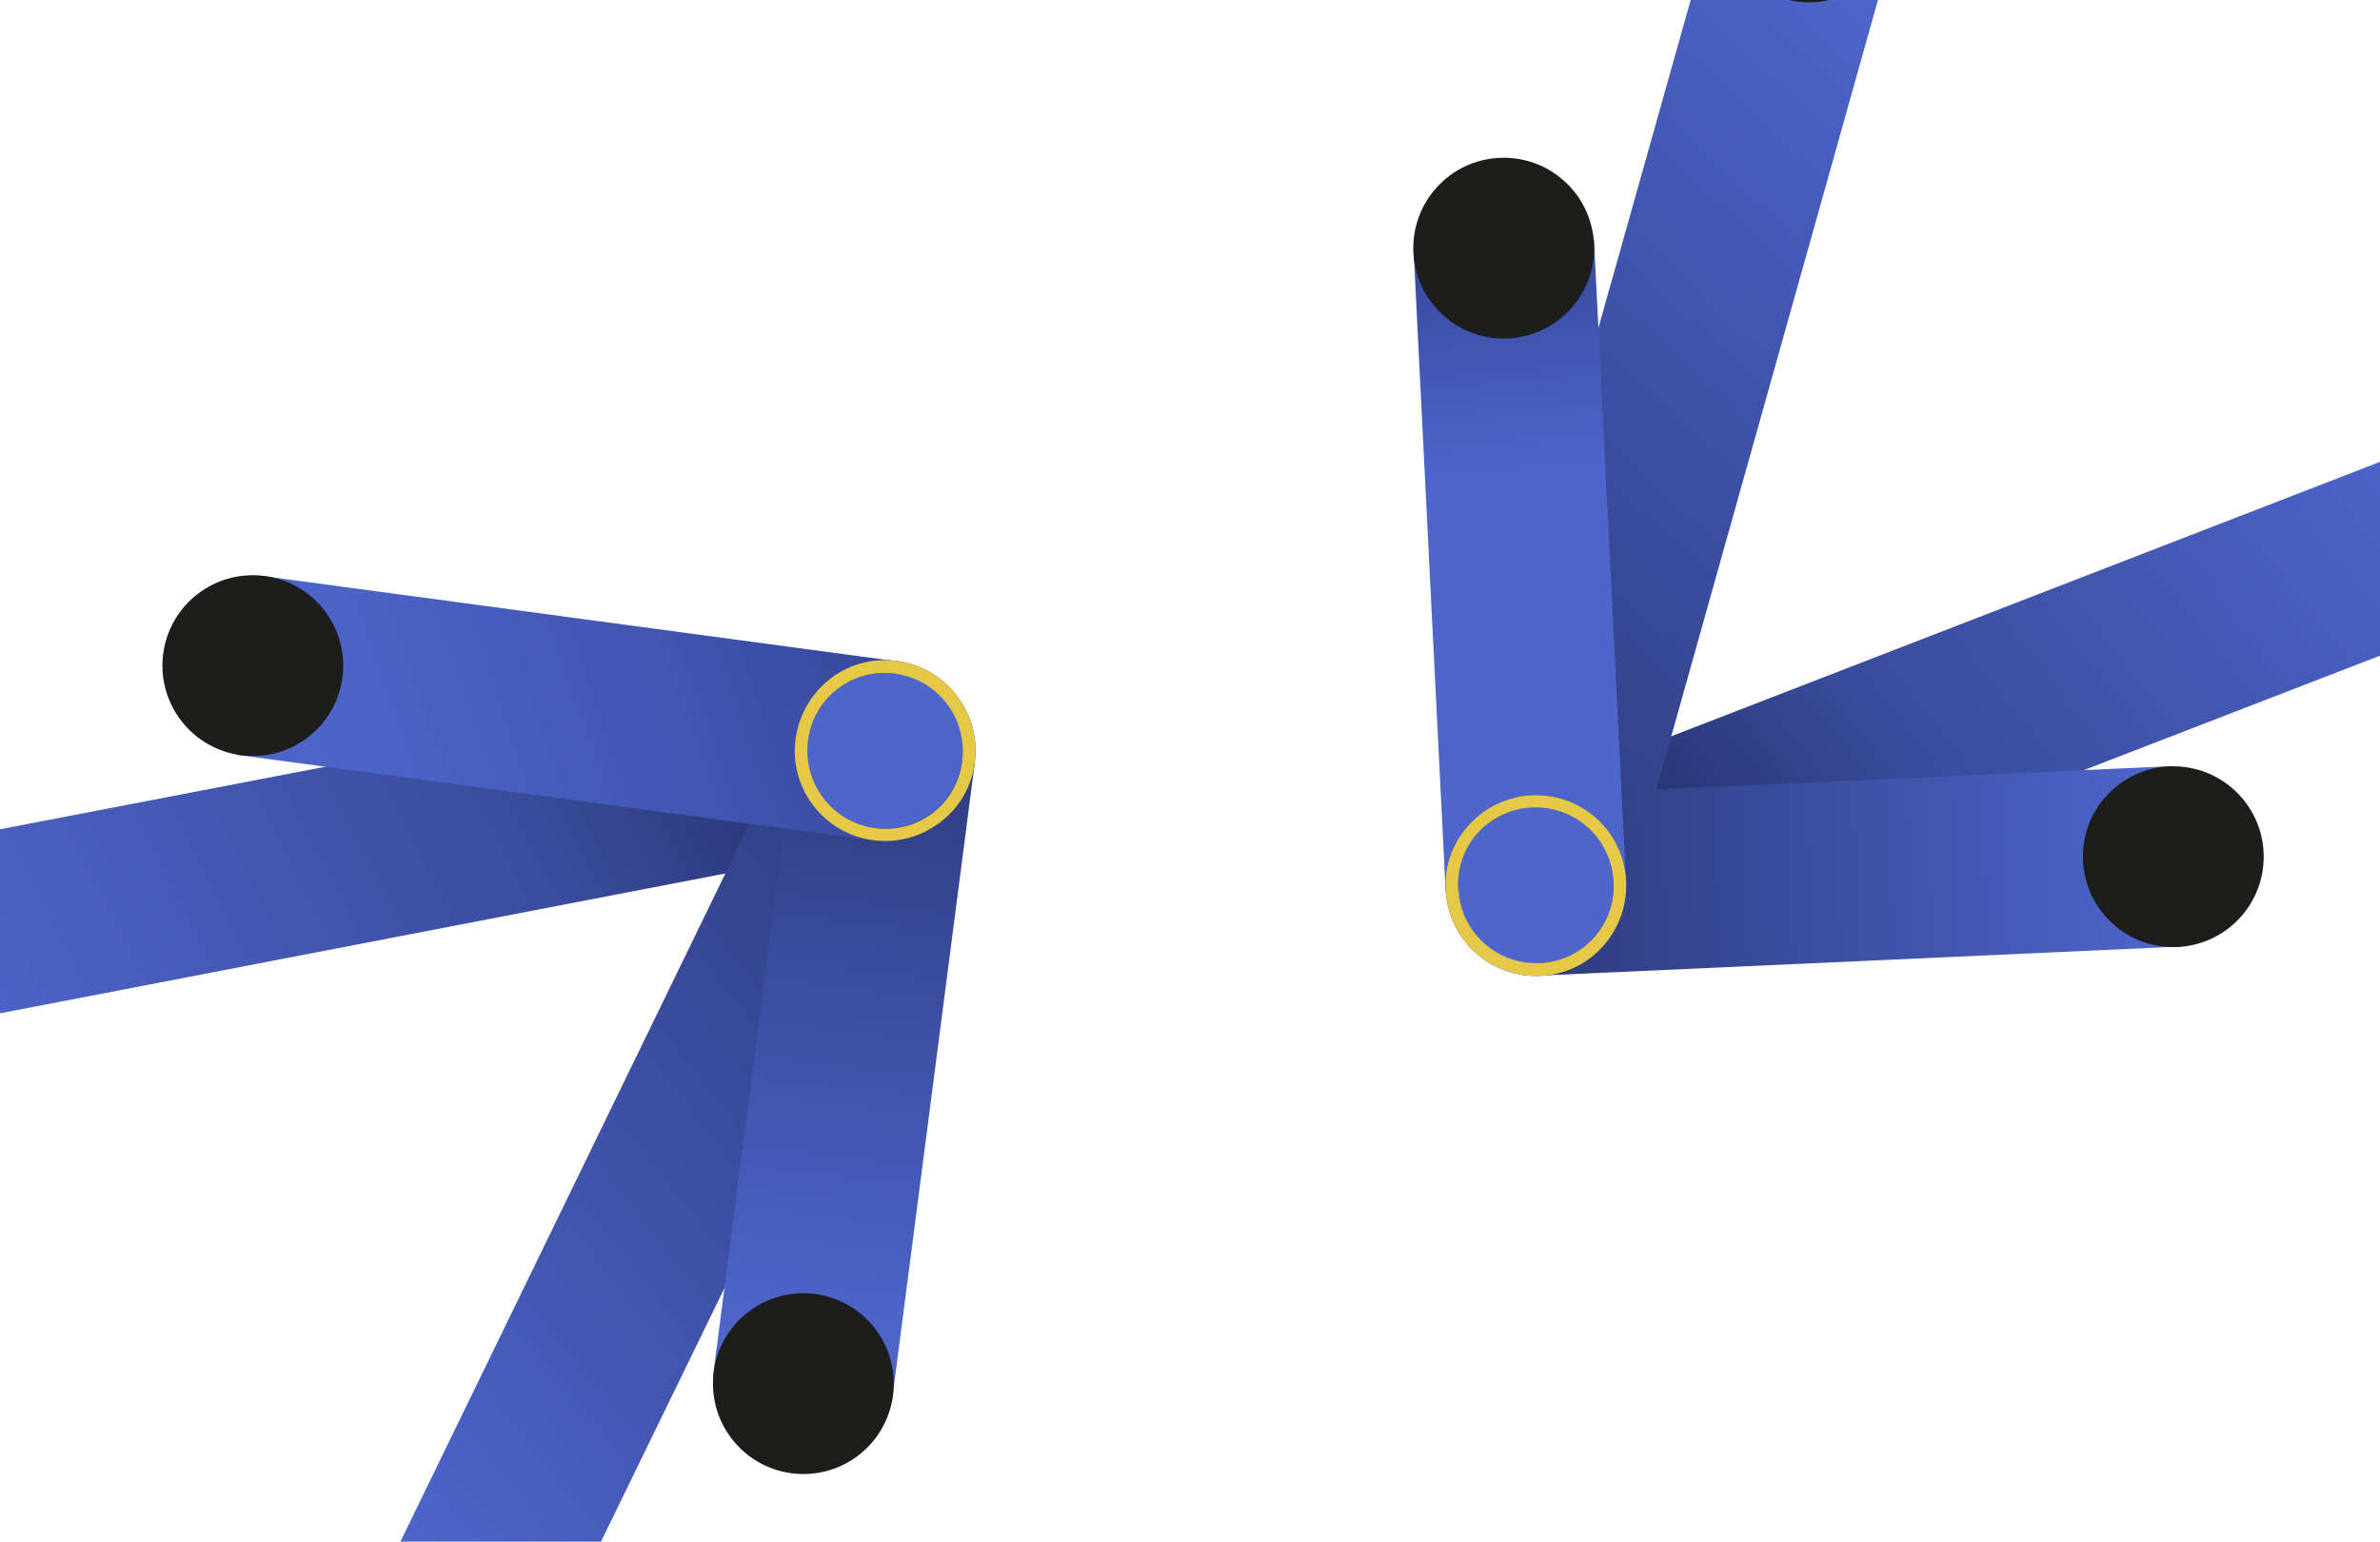
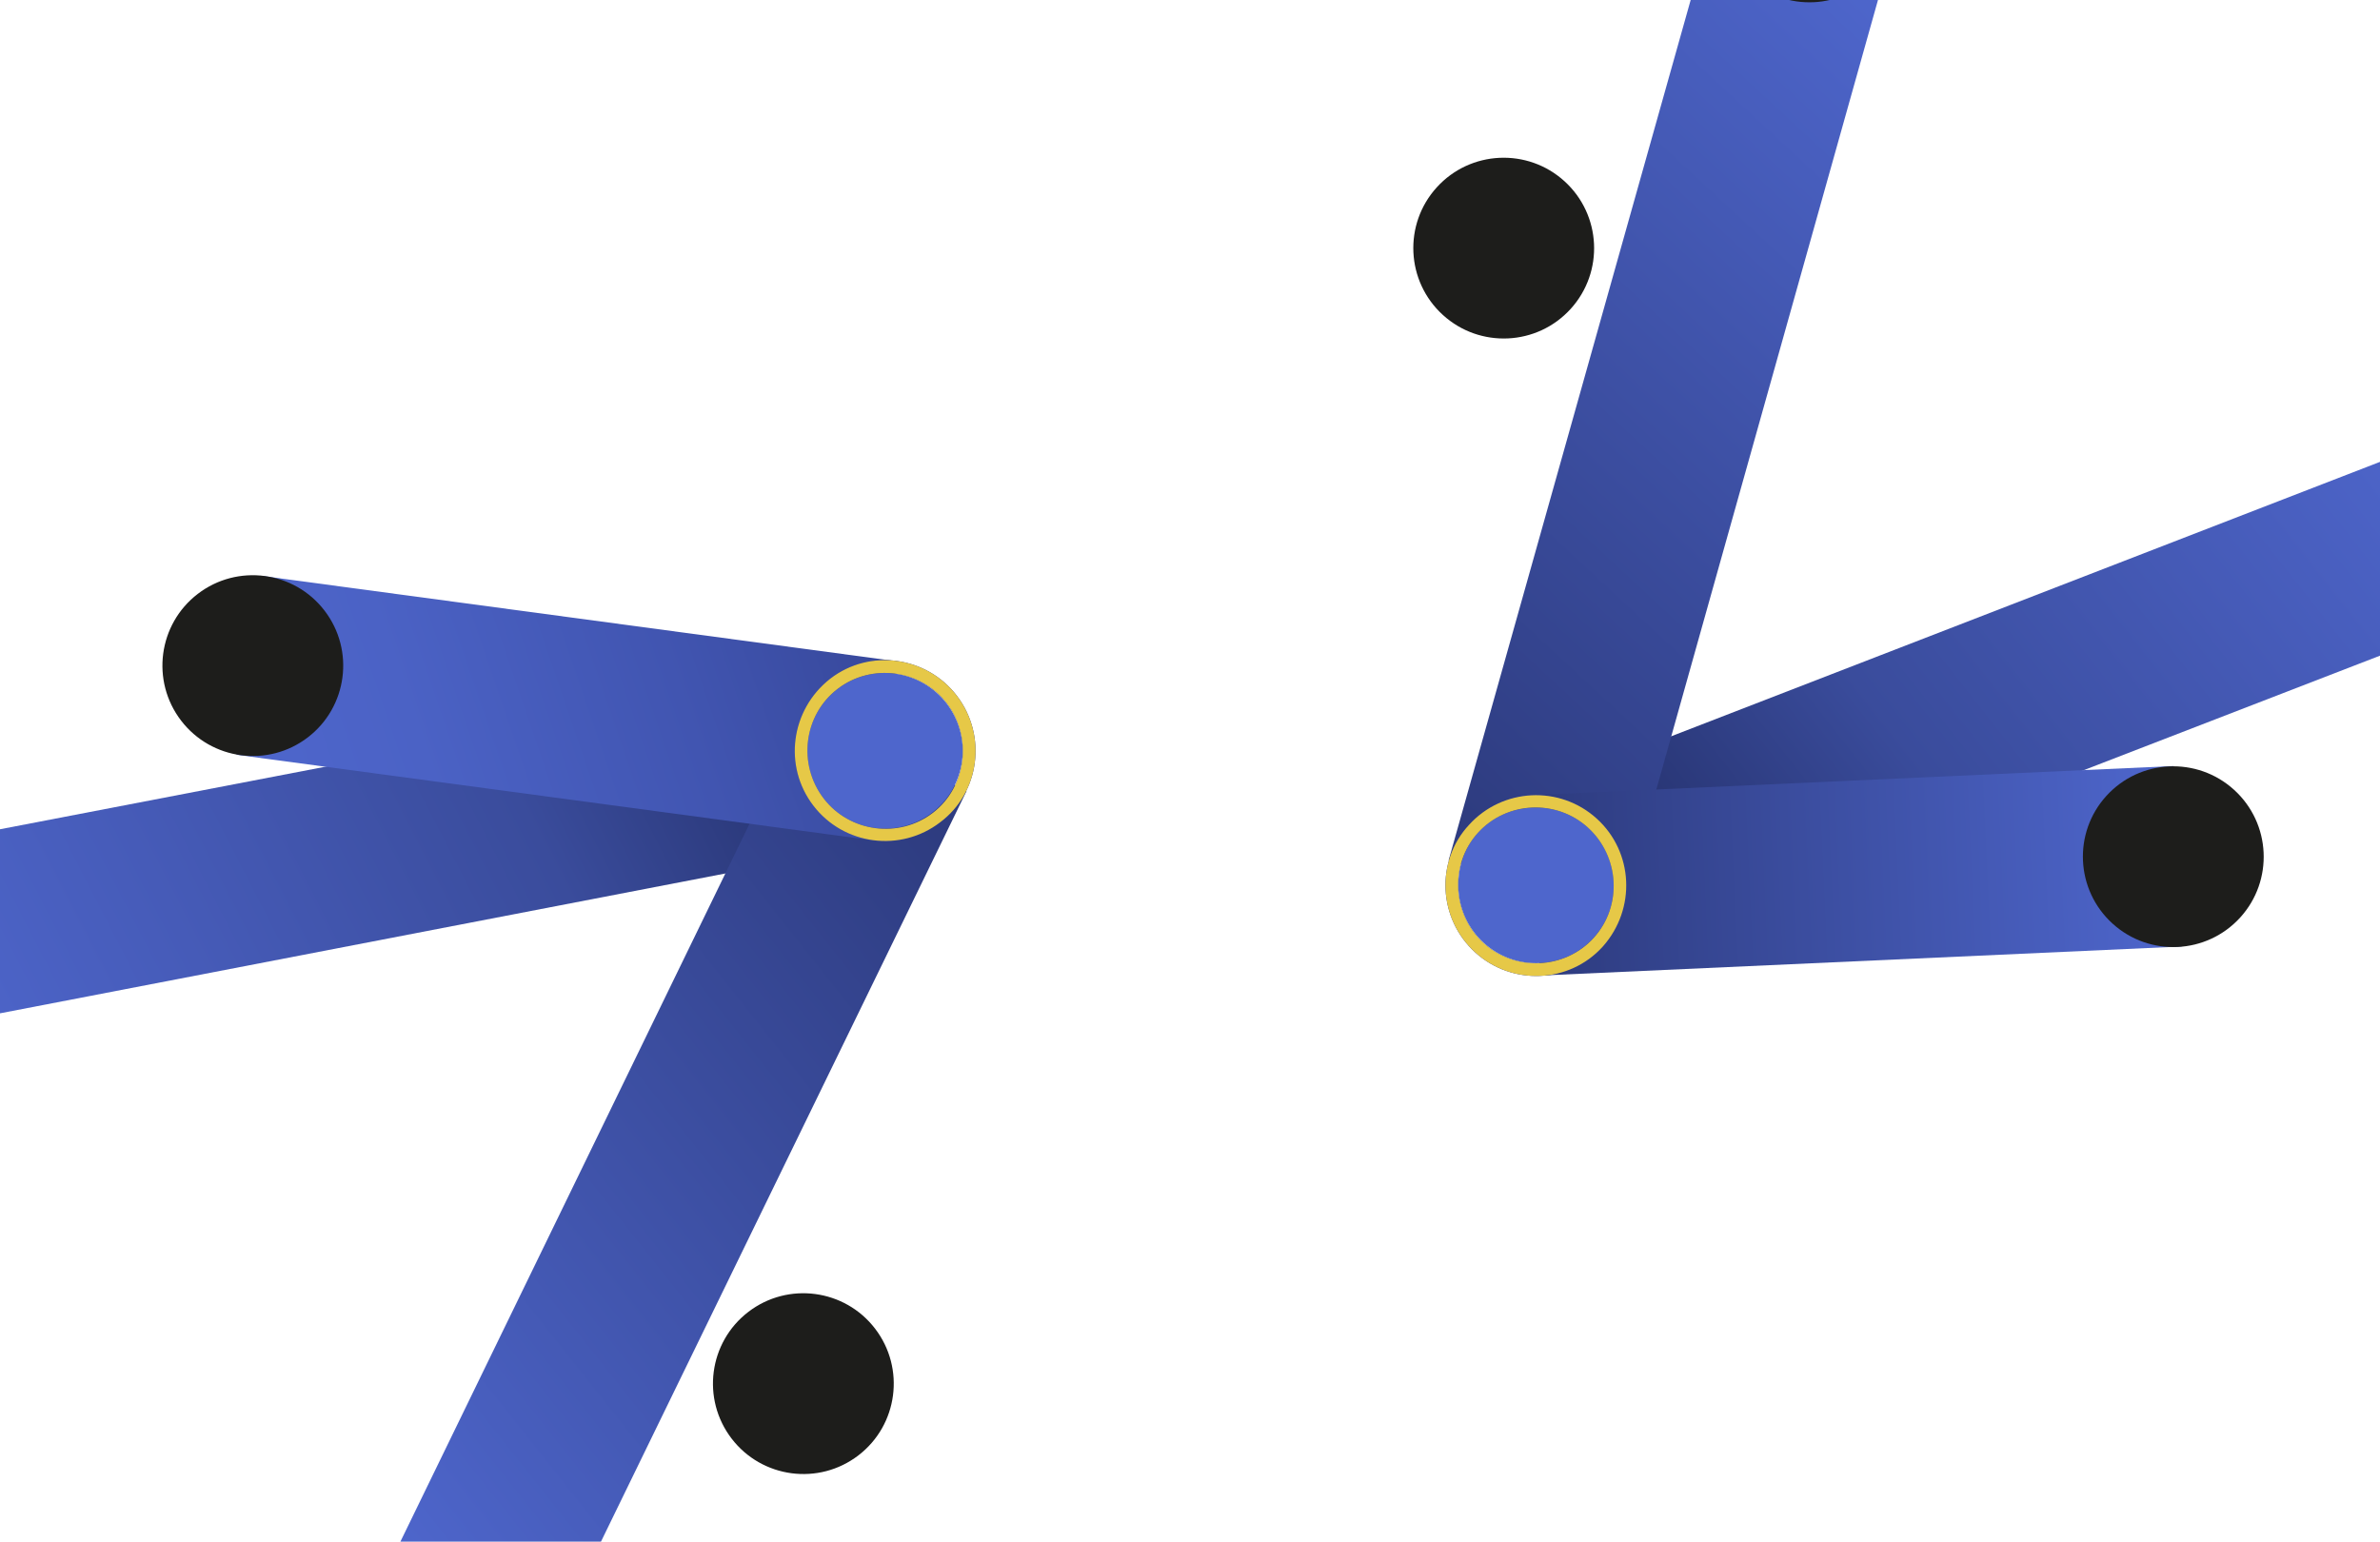
<svg xmlns="http://www.w3.org/2000/svg" width="761" height="493" viewBox="0 0 761 493" fill="none">
  <path d="M288.556 268.417L-28.91 329.634L-40.041 272.892L277.547 211.835L288.556 268.417Z" fill="url(#paint0_linear_0_1)" />
  <path d="M257.16 227.463L309.064 252.946L167.513 543.626L115.73 518.302L257.16 227.463Z" fill="url(#paint1_linear_0_1)" />
-   <path d="M285.27 447.531L227.979 440.092L254.405 236.406L311.695 243.845L285.27 447.531Z" fill="url(#paint2_linear_0_1)" />
  <path d="M83.336 184.125L75.644 241.381L279.205 268.752L286.897 211.496L83.336 184.125Z" fill="url(#paint3_linear_0_1)" />
  <path d="M258.268 236.834C256.471 250.463 266.062 262.974 279.691 264.778C293.319 266.582 305.823 256.995 307.62 243.366C309.417 229.737 299.826 217.226 286.198 215.422C272.57 213.619 260.065 223.205 258.268 236.834Z" fill="#4E66CC" />
  <path d="M260.056 257.627C269.829 270.375 288 272.637 300.582 262.991C313.287 253.504 315.699 235.21 305.926 222.462C296.275 209.873 278.141 207.33 265.559 216.976L265.4 217.098C252.78 227.026 250.405 245.039 260.056 257.627ZM267.843 220.285C278.673 211.982 294.434 214.068 302.741 224.904C311.048 235.74 309.092 251.66 298.261 259.963C287.431 268.266 271.671 266.18 263.364 255.345C255.057 244.509 256.853 228.71 267.843 220.285Z" fill="url(#paint4_linear_0_1)" />
  <path d="M123.97 507.939C111.303 517.65 108.911 535.795 118.626 548.468C128.342 561.141 146.486 563.542 159.153 553.832C171.819 544.121 174.212 525.976 164.496 513.303C154.781 500.63 136.637 498.228 123.97 507.939Z" fill="#1D1D1B" />
  <path d="M63.247 189.916C50.58 199.627 48.188 217.772 57.903 230.445C67.618 243.118 85.763 245.519 98.429 235.809C111.096 226.098 113.488 207.953 103.773 195.28C94.057 182.607 75.913 180.206 63.247 189.916Z" fill="#1D1D1B" />
  <path d="M239.282 419.537C226.615 429.248 224.223 447.393 233.938 460.066C243.654 472.739 261.798 475.141 274.464 465.43C287.131 455.719 289.523 437.574 279.808 424.901C270.093 412.228 251.948 409.827 239.282 419.537Z" fill="#1D1D1B" />
-   <path d="M-52.065 278.318C-64.731 288.029 -67.124 306.174 -57.408 318.847C-47.693 331.52 -29.549 333.921 -16.882 324.21C-4.216 314.5 -1.823 296.354 -11.539 283.682C-21.254 271.009 -39.398 268.607 -52.065 278.318Z" fill="#1D1D1B" />
  <path d="M260.056 257.627C269.829 270.375 288 272.637 300.582 262.991C313.287 253.504 315.699 235.21 305.926 222.462C296.275 209.873 278.141 207.33 265.559 216.976L265.4 217.098C252.78 227.026 250.405 245.039 260.056 257.627ZM267.843 220.285C278.673 211.982 294.434 214.068 302.741 224.904C311.048 235.74 309.092 251.66 298.261 259.963C287.431 268.266 271.671 266.18 263.364 255.345C255.057 244.509 256.853 228.71 267.843 220.285Z" fill="#E6C847" />
  <path d="M480.616 256.275L782.114 139.524L803.168 193.377L501.522 309.993L480.616 256.275Z" fill="url(#paint5_linear_0_1)" />
  <path d="M518.803 290.987L463.191 275.15L550.738 -36.085L606.201 -20.383L518.803 290.987Z" fill="url(#paint6_linear_0_1)" />
  <path d="M697.564 302.688L694.941 244.977L489.759 254.279L492.382 311.99L697.564 302.688Z" fill="url(#paint7_linear_0_1)" />
-   <path d="M519.92 281.694L462.221 284.572L451.966 79.436L509.666 76.558L519.92 281.694Z" fill="url(#paint8_linear_0_1)" />
  <path d="M516.044 281.963C515.386 268.231 503.721 257.628 489.989 258.279C475.185 258.981 465.659 270.589 466.317 284.32C466.975 298.052 478.64 308.655 492.372 308.004C506.103 307.353 516.702 295.694 516.044 281.963Z" fill="#4E66CC" />
  <path d="M510.582 261.819C498.696 251.015 480.412 252.024 469.748 263.755C458.935 275.352 459.818 293.783 471.704 304.588C483.442 315.258 501.739 314.532 512.403 302.801L512.538 302.652C523.189 290.637 522.319 272.489 510.582 261.819ZM509.567 299.951C500.387 310.049 484.507 310.802 474.404 301.618C464.301 292.434 463.392 276.42 472.571 266.321C481.75 256.223 497.63 255.47 507.733 264.654C517.837 273.838 518.881 289.704 509.567 299.951Z" fill="url(#paint9_linear_0_1)" />
  <path d="M599.938 -8.719C610.673 -20.529 609.797 -38.811 597.981 -49.552C586.165 -60.293 567.883 -59.426 557.147 -47.615C546.412 -35.805 547.288 -17.524 559.104 -6.783C570.92 3.958 589.202 3.092 599.938 -8.719Z" fill="#1D1D1B" />
  <path d="M716.303 293.416C727.039 281.606 726.163 263.324 714.347 252.583C702.53 241.842 684.248 242.709 673.513 254.519C662.777 266.33 663.653 284.611 675.469 295.352C687.285 306.093 705.567 305.226 716.303 293.416Z" fill="#1D1D1B" />
-   <path d="M814.037 185.9C824.772 174.089 823.897 155.808 812.08 145.067C800.264 134.326 781.982 135.193 771.247 147.003C760.511 158.813 761.387 177.095 773.203 187.836C785.019 198.577 803.301 197.71 814.037 185.9Z" fill="#1D1D1B" />
  <path d="M510.582 261.819C498.696 251.015 480.412 252.024 469.748 263.755C458.935 275.352 459.818 293.783 471.704 304.588C483.442 315.258 501.739 314.532 512.403 302.801L512.538 302.652C523.189 290.637 522.319 272.489 510.582 261.819ZM509.567 299.951C500.387 310.049 484.507 310.802 474.404 301.618C464.301 292.434 463.392 276.42 472.571 266.321C481.75 256.223 497.63 255.47 507.733 264.654C517.837 273.838 518.881 289.704 509.567 299.951Z" fill="#E6C847" />
  <path d="M502.204 98.798C512.94 86.987 512.064 68.706 500.248 57.965C488.431 47.224 470.15 48.09 459.414 59.901C448.678 71.711 449.554 89.993 461.37 100.734C473.186 111.475 491.468 110.608 502.204 98.798Z" fill="#1D1D1B" />
  <defs>
    <linearGradient id="paint0_linear_0_1" x1="-36.923" y1="300.897" x2="244.584" y2="155.883" gradientUnits="userSpaceOnUse">
      <stop offset="5.43435e-07" stop-color="#4E66CC" />
      <stop offset="0.27" stop-color="#465BB8" />
      <stop offset="0.634" stop-color="#3A4C9C" />
      <stop offset="1" stop-color="#202B62" />
    </linearGradient>
    <linearGradient id="paint1_linear_0_1" x1="146.632" y1="523.202" x2="365.971" y2="349.047" gradientUnits="userSpaceOnUse">
      <stop stop-color="#4E66CC" />
      <stop offset="1" stop-color="#2E3C80" />
    </linearGradient>
    <linearGradient id="paint2_linear_0_1" x1="263.59" y1="427.831" x2="284.807" y2="237.423" gradientUnits="userSpaceOnUse">
      <stop stop-color="#4E66CC" />
      <stop offset="1" stop-color="#2E3C80" />
    </linearGradient>
    <linearGradient id="paint3_linear_0_1" x1="82.074" y1="260.327" x2="280.445" y2="192.55" gradientUnits="userSpaceOnUse">
      <stop offset="5.43435e-07" stop-color="#4E66CC" />
      <stop offset="0.27" stop-color="#4B62C5" />
      <stop offset="0.669" stop-color="#4155B1" />
      <stop offset="1" stop-color="#37489B" />
    </linearGradient>
    <linearGradient id="paint4_linear_0_1" x1="305.985" y1="222.539" x2="53.528" y2="416.081" gradientUnits="userSpaceOnUse">
      <stop offset="1.70489e-07" stop-color="#24359D" />
      <stop offset="0.322" stop-color="#3043B2" />
      <stop offset="0.726" stop-color="#3B51C6" />
      <stop offset="1" stop-color="#3F56CD" />
    </linearGradient>
    <linearGradient id="paint5_linear_0_1" x1="795.288" y1="160.41" x2="554.911" y2="349.751" gradientUnits="userSpaceOnUse">
      <stop offset="5.43435e-07" stop-color="#4E66CC" />
      <stop offset="0.27" stop-color="#465BB8" />
      <stop offset="0.634" stop-color="#3A4C9C" />
      <stop offset="1" stop-color="#202B62" />
    </linearGradient>
    <linearGradient id="paint6_linear_0_1" x1="582.009" y1="-21.83" x2="388.581" y2="186.732" gradientUnits="userSpaceOnUse">
      <stop stop-color="#4E66CC" />
      <stop offset="1" stop-color="#2E3C80" />
    </linearGradient>
    <linearGradient id="paint7_linear_0_1" x1="694.585" y1="274.561" x2="495.243" y2="283.801" gradientUnits="userSpaceOnUse">
      <stop stop-color="#4E66CC" />
      <stop offset="1" stop-color="#2E3C80" />
    </linearGradient>
    <linearGradient id="paint8_linear_0_1" x1="493.079" y1="280.877" x2="474.331" y2="74.611" gradientUnits="userSpaceOnUse">
      <stop offset="0.619" stop-color="#4E66CC" />
      <stop offset="1" stop-color="#37489B" />
    </linearGradient>
    <linearGradient id="paint9_linear_0_1" x1="471.632" y1="304.523" x2="685.605" y2="69.132" gradientUnits="userSpaceOnUse">
      <stop offset="1.70489e-07" stop-color="#24359D" />
      <stop offset="0.322" stop-color="#3043B2" />
      <stop offset="0.726" stop-color="#3B51C6" />
      <stop offset="1" stop-color="#3F56CD" />
    </linearGradient>
  </defs>
</svg>